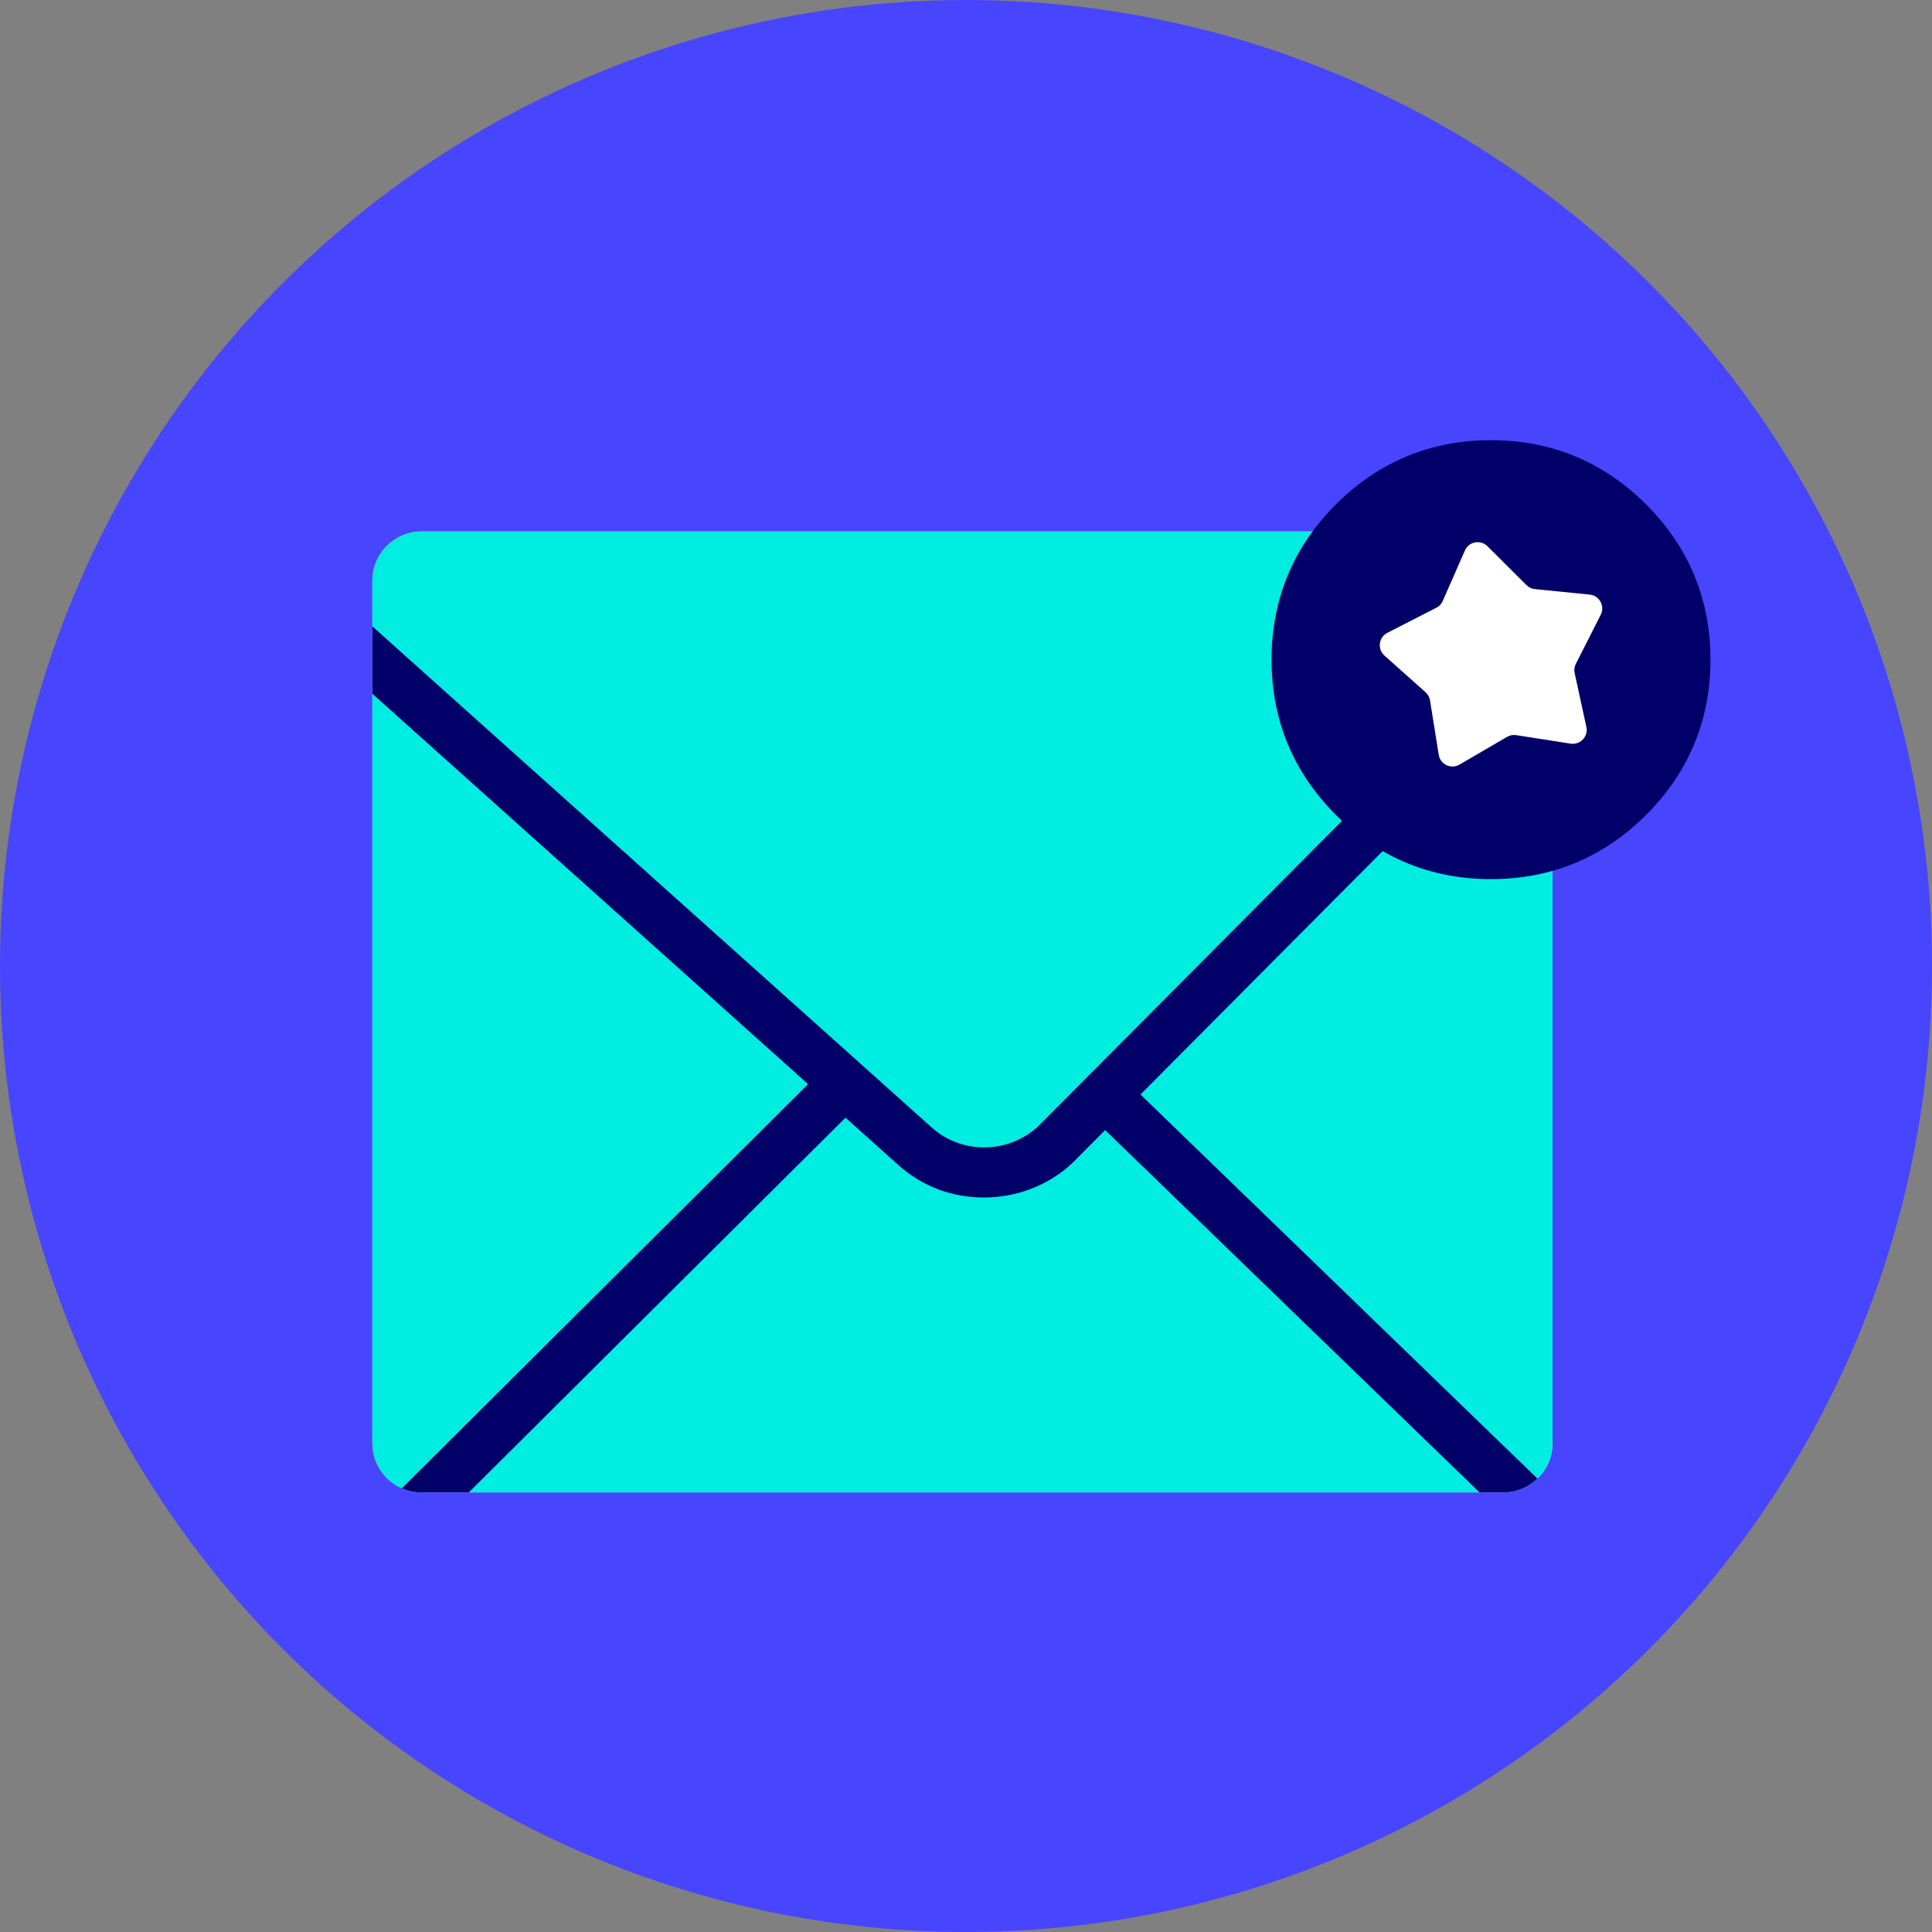
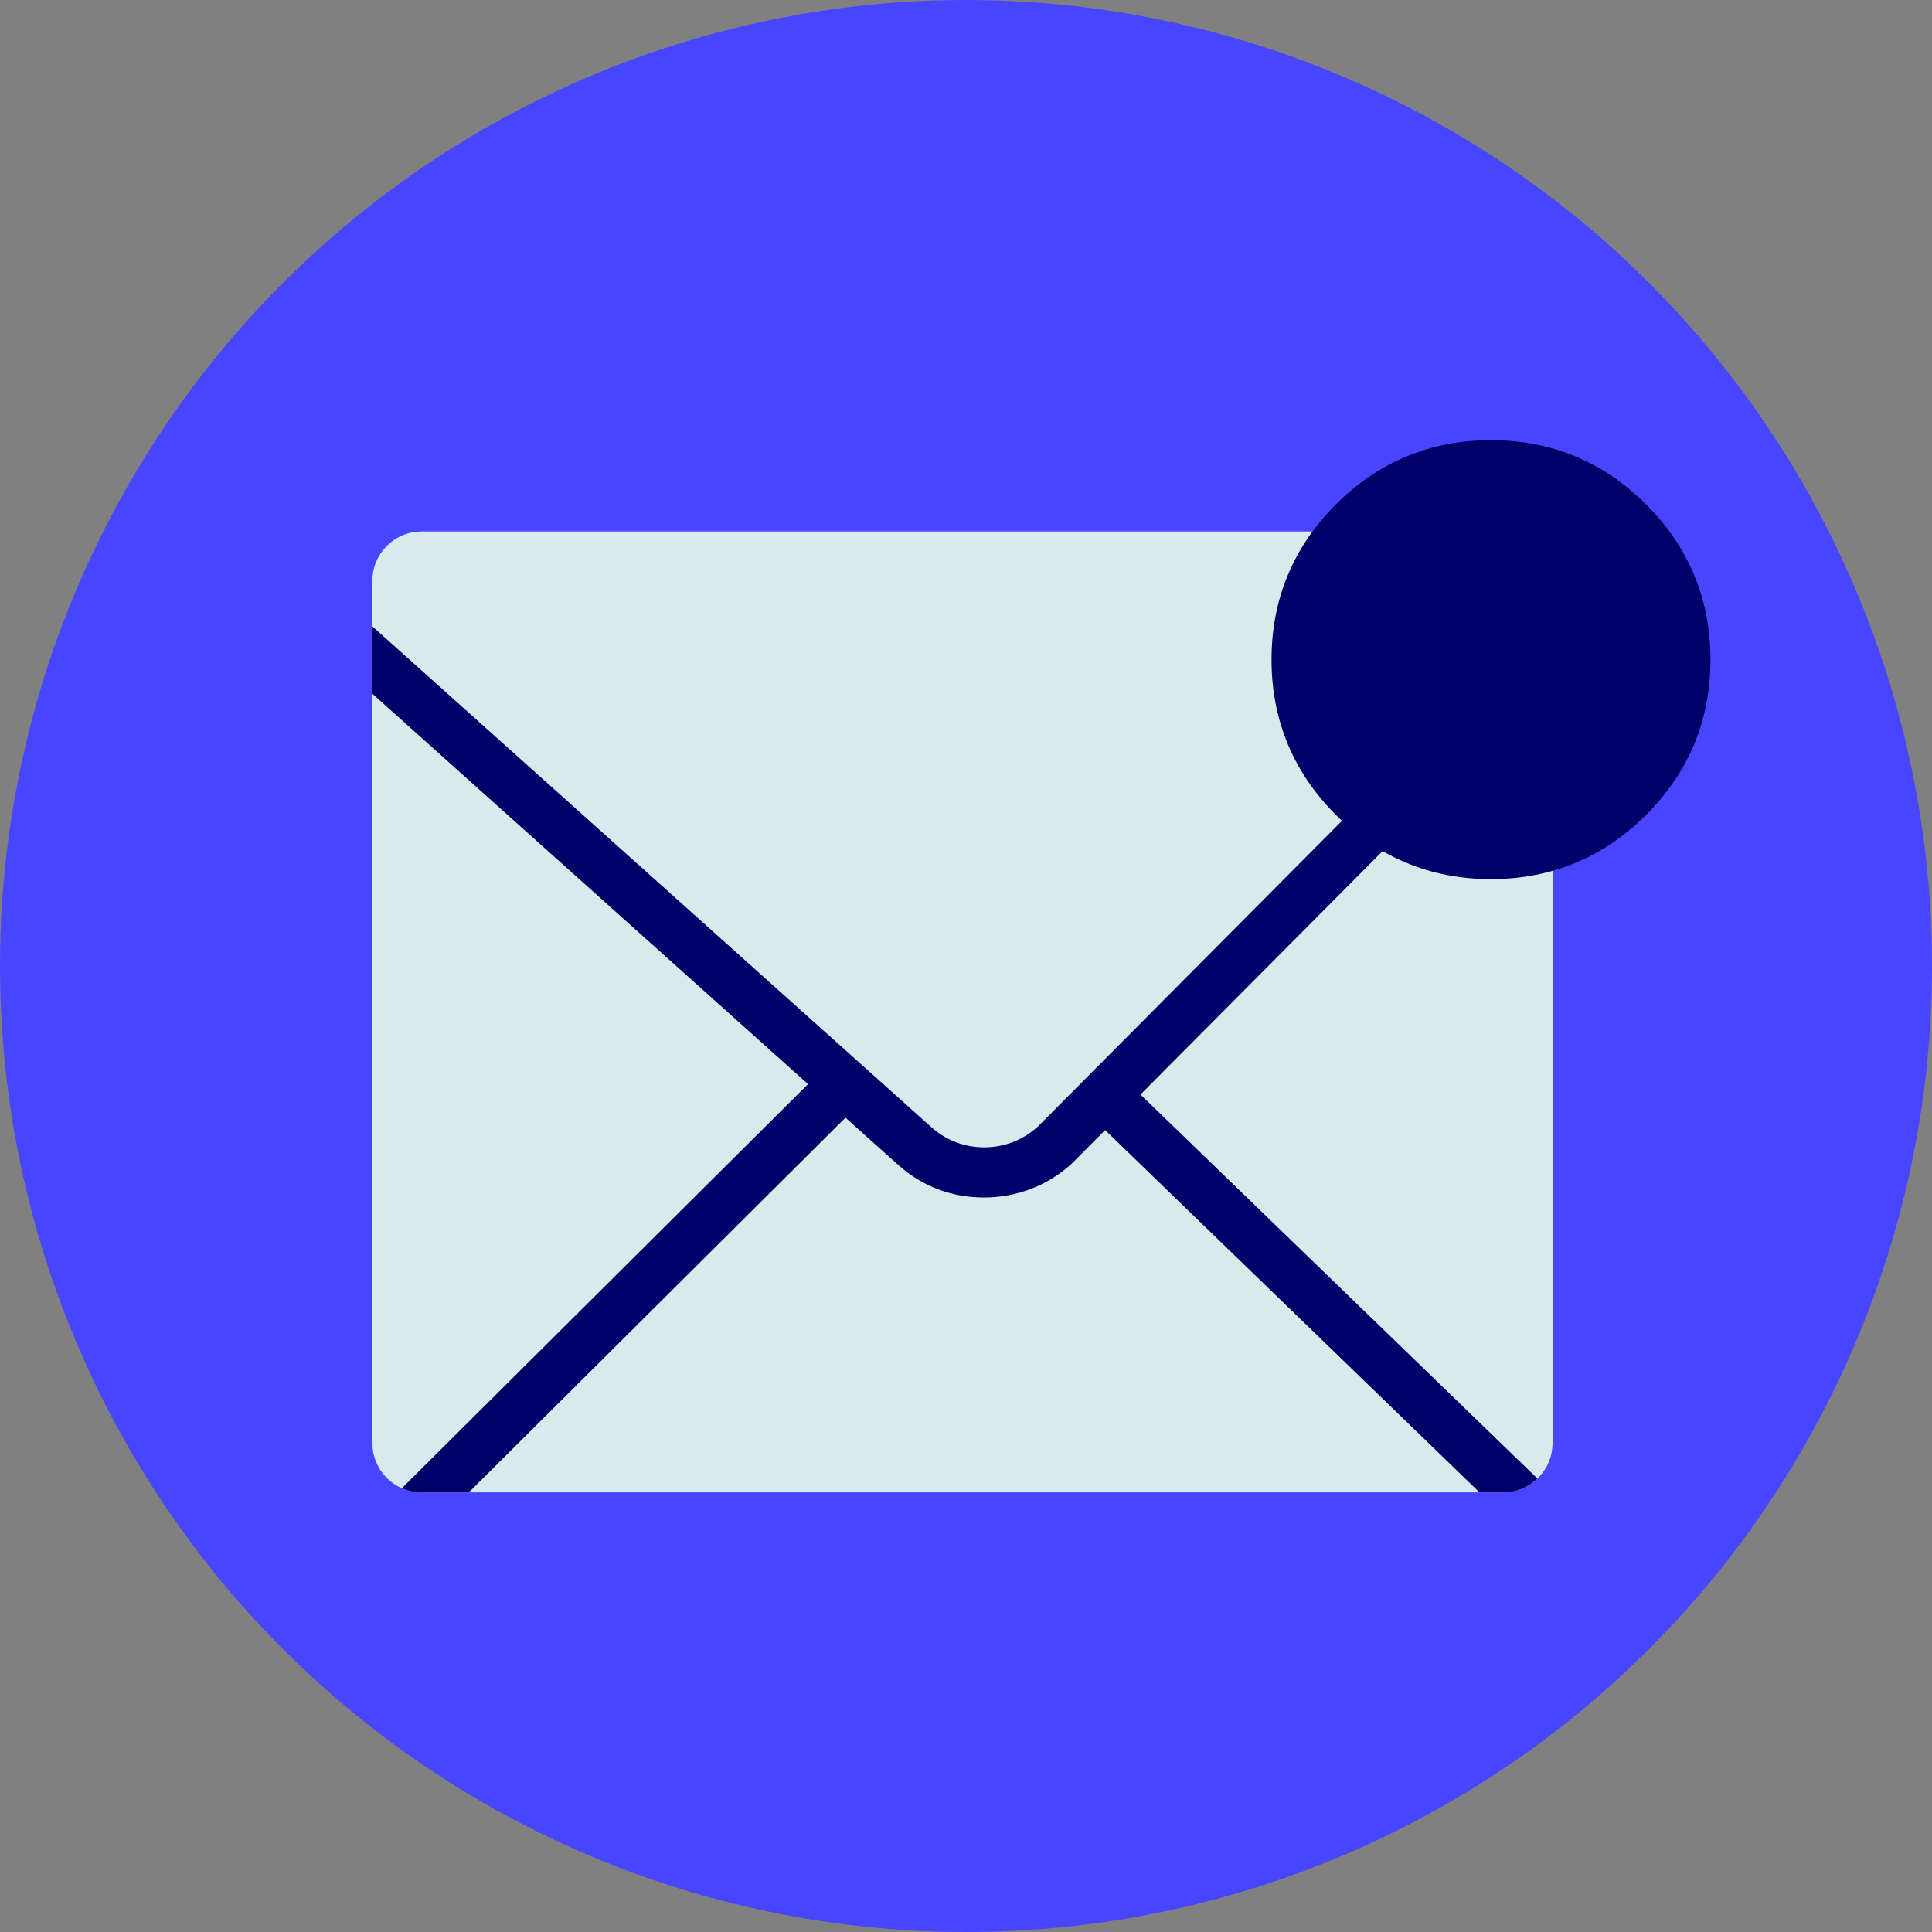
<svg xmlns="http://www.w3.org/2000/svg" id="Layer_7" width="427.4" height="427.4" viewBox="0 0 427.4 427.4">
  <rect x="0" y="0" width="427.4" height="427.4" fill="#808080" stroke="none" />
  <defs>
    <style>.cls-1{fill:#000068;}.cls-2{fill:#fff;}.cls-3{fill:#00ede1;}.cls-4{fill:#d8eaeb;}.cls-5{fill:#4845ff;}</style>
  </defs>
  <circle class="cls-5" cx="213.7" cy="213.7" r="213.7" />
  <path class="cls-4" d="M343.46,128.48v190.77c0,1.09-.16,2.15-.46,3.14-1.35,4.48-5.5,7.76-10.44,7.76H93.28c-2.18,0-4.2-.64-5.9-1.73-3.01-1.94-5-5.33-5-9.17v-190.77c0-6.03,4.87-10.9,10.9-10.9h239.28c6.03,0,10.9,4.87,10.9,10.9Z" />
-   <path class="cls-3" d="M343.45,128.48v190.77c0,1.09-.16,2.15-.46,3.14-.55,1.81-1.55,3.43-2.88,4.7-1.95,1.9-4.62,3.06-7.56,3.06H93.27c-1.56,0-3.03-.33-4.37-.92-.53-.22-1.05-.5-1.53-.81-3.01-1.94-5-5.33-5-9.17v-190.77c0-6.03,4.87-10.9,10.9-10.9h239.28c6.03,0,10.9,4.87,10.9,10.9Z" />
  <path class="cls-1" d="M343.45,134.76v15.73l-91.15,91.64-7.82,7.87-6.93,6.97s-.07.07-.1.11c-5.47,5.21-12.6,7.83-19.72,7.83s-13.62-2.39-19.01-7.19l-11.69-10.48-8.27-7.41-96.39-86.36v-14.91l123.75,110.87c6.71,6,17.07,5.83,23.61-.34l113.72-114.33Z" />
  <path class="cls-1" d="M187.03,247.24c-.04.06-.09.11-.15.17l-83.17,82.74h-10.44c-1.56,0-3.03-.33-4.37-.92l89.86-89.4.29-.3c2.17-2.16,5.68-2.15,7.84.03,2.11,2.11,2.17,5.5.14,7.68Z" />
  <path class="cls-1" d="M340.11,327.09c-1.95,1.9-4.62,3.06-7.56,3.06h-5.25l-82.82-80.15-2.63-2.54c-2.21-2.12-2.26-5.65-.12-7.84,2.12-2.21,5.65-2.26,7.84-.14l2.73,2.65,87.81,84.96Z" />
  <path class="cls-1" d="M329.84,194.48c13.34,0,24.89-4.78,34.33-14.22,9.44-9.44,14.22-20.99,14.22-34.33s-4.78-24.89-14.22-34.33c-9.44-9.44-20.99-14.22-34.33-14.22s-24.89,4.78-34.33,14.22c-9.44,9.44-14.22,20.99-14.22,34.33s4.79,24.89,14.22,34.33c9.44,9.44,20.99,14.22,34.33,14.22Z" />
-   <path class="cls-2" d="M319.17,132.93l4.9-11.15c.87-1.98,3.46-2.47,4.99-.94l8.63,8.6c.5.5,1.16.81,1.87.88l12.12,1.22c2.15.22,3.42,2.53,2.44,4.46l-5.51,10.86c-.32.63-.41,1.36-.26,2.05l2.59,11.9c.46,2.12-1.35,4.03-3.49,3.7l-12.03-1.88c-.7-.11-1.42.03-2.03.38l-10.52,6.14c-1.87,1.09-4.25-.04-4.59-2.17l-1.93-12.03c-.11-.7-.46-1.34-.99-1.81l-9.09-8.11c-1.62-1.44-1.28-4.06.65-5.04l10.84-5.55c.63-.32,1.13-.85,1.42-1.5Z" />
</svg>